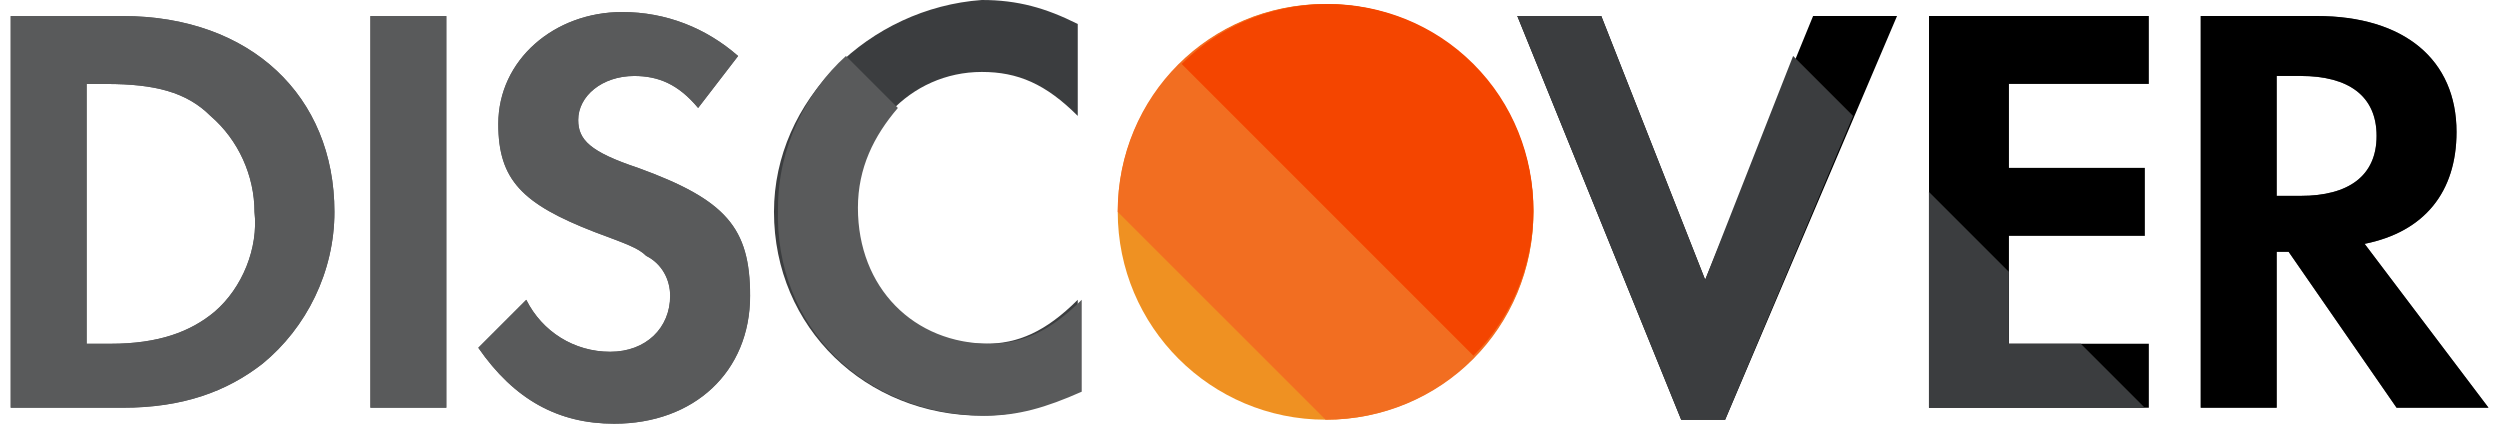
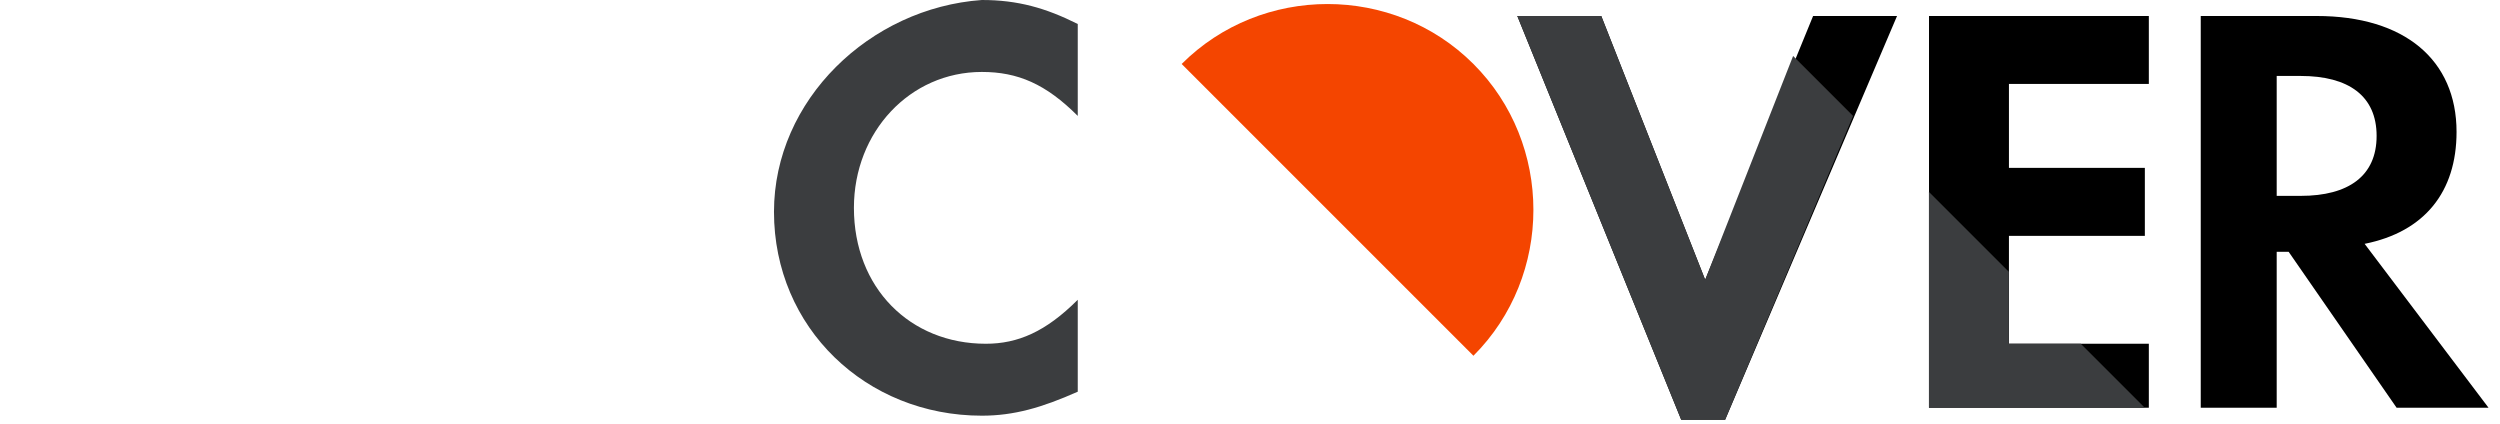
<svg xmlns="http://www.w3.org/2000/svg" width="118" height="20" viewBox="0 0 118 20" fill="none">
-   <path d="M62.567 19.81C67.985 19.81 72.377 15.418 72.377 10C72.377 4.582 67.985 0.19 62.567 0.19C57.149 0.19 52.757 4.582 52.757 10C52.757 15.418 57.149 19.81 62.567 19.81Z" fill="#EF9122" />
-   <path d="M52.757 10C52.757 4.529 57.096 0.19 62.567 0.19C68.038 0.19 72.377 4.529 72.377 10C72.377 15.471 68.038 19.81 62.567 19.81" fill="#F26E21" />
  <path d="M55.774 3.02C59.548 -0.753 65.773 -0.753 69.546 3.02C73.32 6.793 73.32 13.019 69.546 16.792" fill="#F44500" />
-   <path d="M5.787 0.757H0.505V19.246H5.787C8.617 19.246 10.692 18.491 12.39 17.17C14.466 15.472 15.786 12.831 15.786 10.001C15.786 4.53 11.824 0.757 5.787 0.757V0.757ZM10.127 14.718C8.995 15.661 7.485 16.227 5.221 16.227H4.089V3.964H5.033C7.297 3.964 8.806 4.342 9.938 5.473C11.258 6.605 12.013 8.303 12.013 10.001C12.202 11.699 11.447 13.586 10.127 14.718ZM17.484 0.757H21.069V19.246H17.484V0.757ZM30.124 7.926C27.86 7.171 27.294 6.605 27.294 5.662C27.294 4.53 28.426 3.587 29.936 3.587C31.068 3.587 32.011 3.964 32.954 5.096L34.841 2.644C33.331 1.323 31.445 0.568 29.37 0.568C26.162 0.568 23.521 2.832 23.521 5.851C23.521 8.492 24.653 9.624 28.049 10.945C29.558 11.511 30.124 11.699 30.502 12.076C31.256 12.454 31.634 13.209 31.634 13.963C31.634 15.472 30.502 16.604 28.804 16.604C27.106 16.604 25.596 15.661 24.842 14.152L22.578 16.416C24.276 18.868 26.351 20 28.992 20C32.766 20 35.407 17.548 35.407 13.963C35.407 10.756 34.275 9.435 30.124 7.926V7.926Z" fill="#595A5B" />
  <path d="M36.532 9.999C36.532 15.47 40.871 19.62 46.343 19.62C47.852 19.62 49.172 19.243 50.87 18.488V14.149C49.361 15.659 48.04 16.225 46.531 16.225C42.947 16.225 40.305 13.583 40.305 9.81C40.305 6.226 42.947 3.396 46.343 3.396C48.04 3.396 49.361 3.962 50.87 5.471V1.132C49.361 0.377 48.04 0 46.343 0C41.06 0.377 36.532 4.716 36.532 9.999V9.999Z" fill="#3B3D3F" />
  <path d="M80.484 13.207L75.579 0.755H71.617L79.352 19.81H81.427L89.54 0.755H85.578L80.484 13.207ZM91.049 19.244H101.425V16.225H94.822V11.132H101.237V7.924H94.822V3.963H101.425V0.755H91.049V19.244Z" fill="black" />
-   <path d="M111.607 11.509C114.437 10.943 115.946 9.057 115.946 6.227C115.946 2.832 113.493 0.757 109.344 0.757H103.873V19.243H107.457V11.886H108.023L113.116 19.243H117.455L111.607 11.509V11.509ZM108.589 9.245H107.457V3.586H108.589C110.853 3.586 112.173 4.53 112.173 6.416C112.173 8.302 110.853 9.245 108.589 9.245ZM5.786 0.757H0.505V19.243H5.786C8.616 19.243 10.691 18.488 12.389 17.168C14.463 15.47 15.784 12.829 15.784 10C15.784 4.53 11.823 0.757 5.786 0.757V0.757ZM10.125 14.716C8.993 15.659 7.484 16.224 5.221 16.224H4.089V3.964H5.032C7.296 3.964 8.805 4.341 9.936 5.473C11.257 6.604 12.011 8.302 12.011 10C12.2 11.697 11.445 13.584 10.125 14.716ZM17.482 0.757H21.065V19.243H17.482V0.757ZM30.12 7.925C27.856 7.17 27.29 6.604 27.29 5.661C27.29 4.53 28.422 3.586 29.931 3.586C31.063 3.586 32.006 3.964 32.949 5.095L34.835 2.643C33.326 1.323 31.44 0.568 29.365 0.568C26.158 0.568 23.518 2.832 23.518 5.85C23.518 8.491 24.649 9.623 28.045 10.943C29.554 11.509 30.12 11.697 30.497 12.075C31.251 12.452 31.629 13.207 31.629 13.961C31.629 15.47 30.497 16.602 28.799 16.602C27.102 16.602 25.593 15.659 24.838 14.15L22.574 16.413C24.272 18.865 26.347 19.997 28.988 19.997C32.76 19.997 35.401 17.545 35.401 13.961C35.401 10.754 34.269 9.434 30.12 7.925V7.925ZM46.53 19.62C48.039 19.62 49.36 19.243 51.057 18.488V14.15C49.548 15.659 48.228 16.224 46.719 16.224C43.135 16.224 40.494 13.584 40.494 9.811C40.494 7.925 41.249 6.416 42.38 5.095L39.928 2.643C38.042 4.341 36.722 6.982 36.722 9.811C36.533 15.47 40.871 19.62 46.53 19.62V19.62Z" fill="#595A5B" />
  <path d="M111.61 11.509C114.44 10.943 115.949 9.056 115.949 6.226C115.949 2.831 113.497 0.755 109.346 0.755H103.875V19.244H107.46V11.886H108.025L113.119 19.244H117.458L111.61 11.509V11.509ZM108.591 9.245H107.46V3.585H108.591C110.855 3.585 112.176 4.529 112.176 6.415C112.176 8.302 110.855 9.245 108.591 9.245Z" fill="black" />
  <path d="M98.214 16.225H94.818V12.829L91.045 9.056V19.244H101.233L98.214 16.225Z" fill="#3B3D3F" />
-   <path d="M84.635 2.642L80.484 13.207L75.579 0.755H71.617L79.352 19.81H81.427L87.465 5.472L84.635 2.642Z" fill="#3B3D3F" />
+   <path d="M84.635 2.642L80.484 13.207L75.579 0.755H71.617L79.352 19.81H81.427L87.465 5.472Z" fill="#3B3D3F" />
</svg>